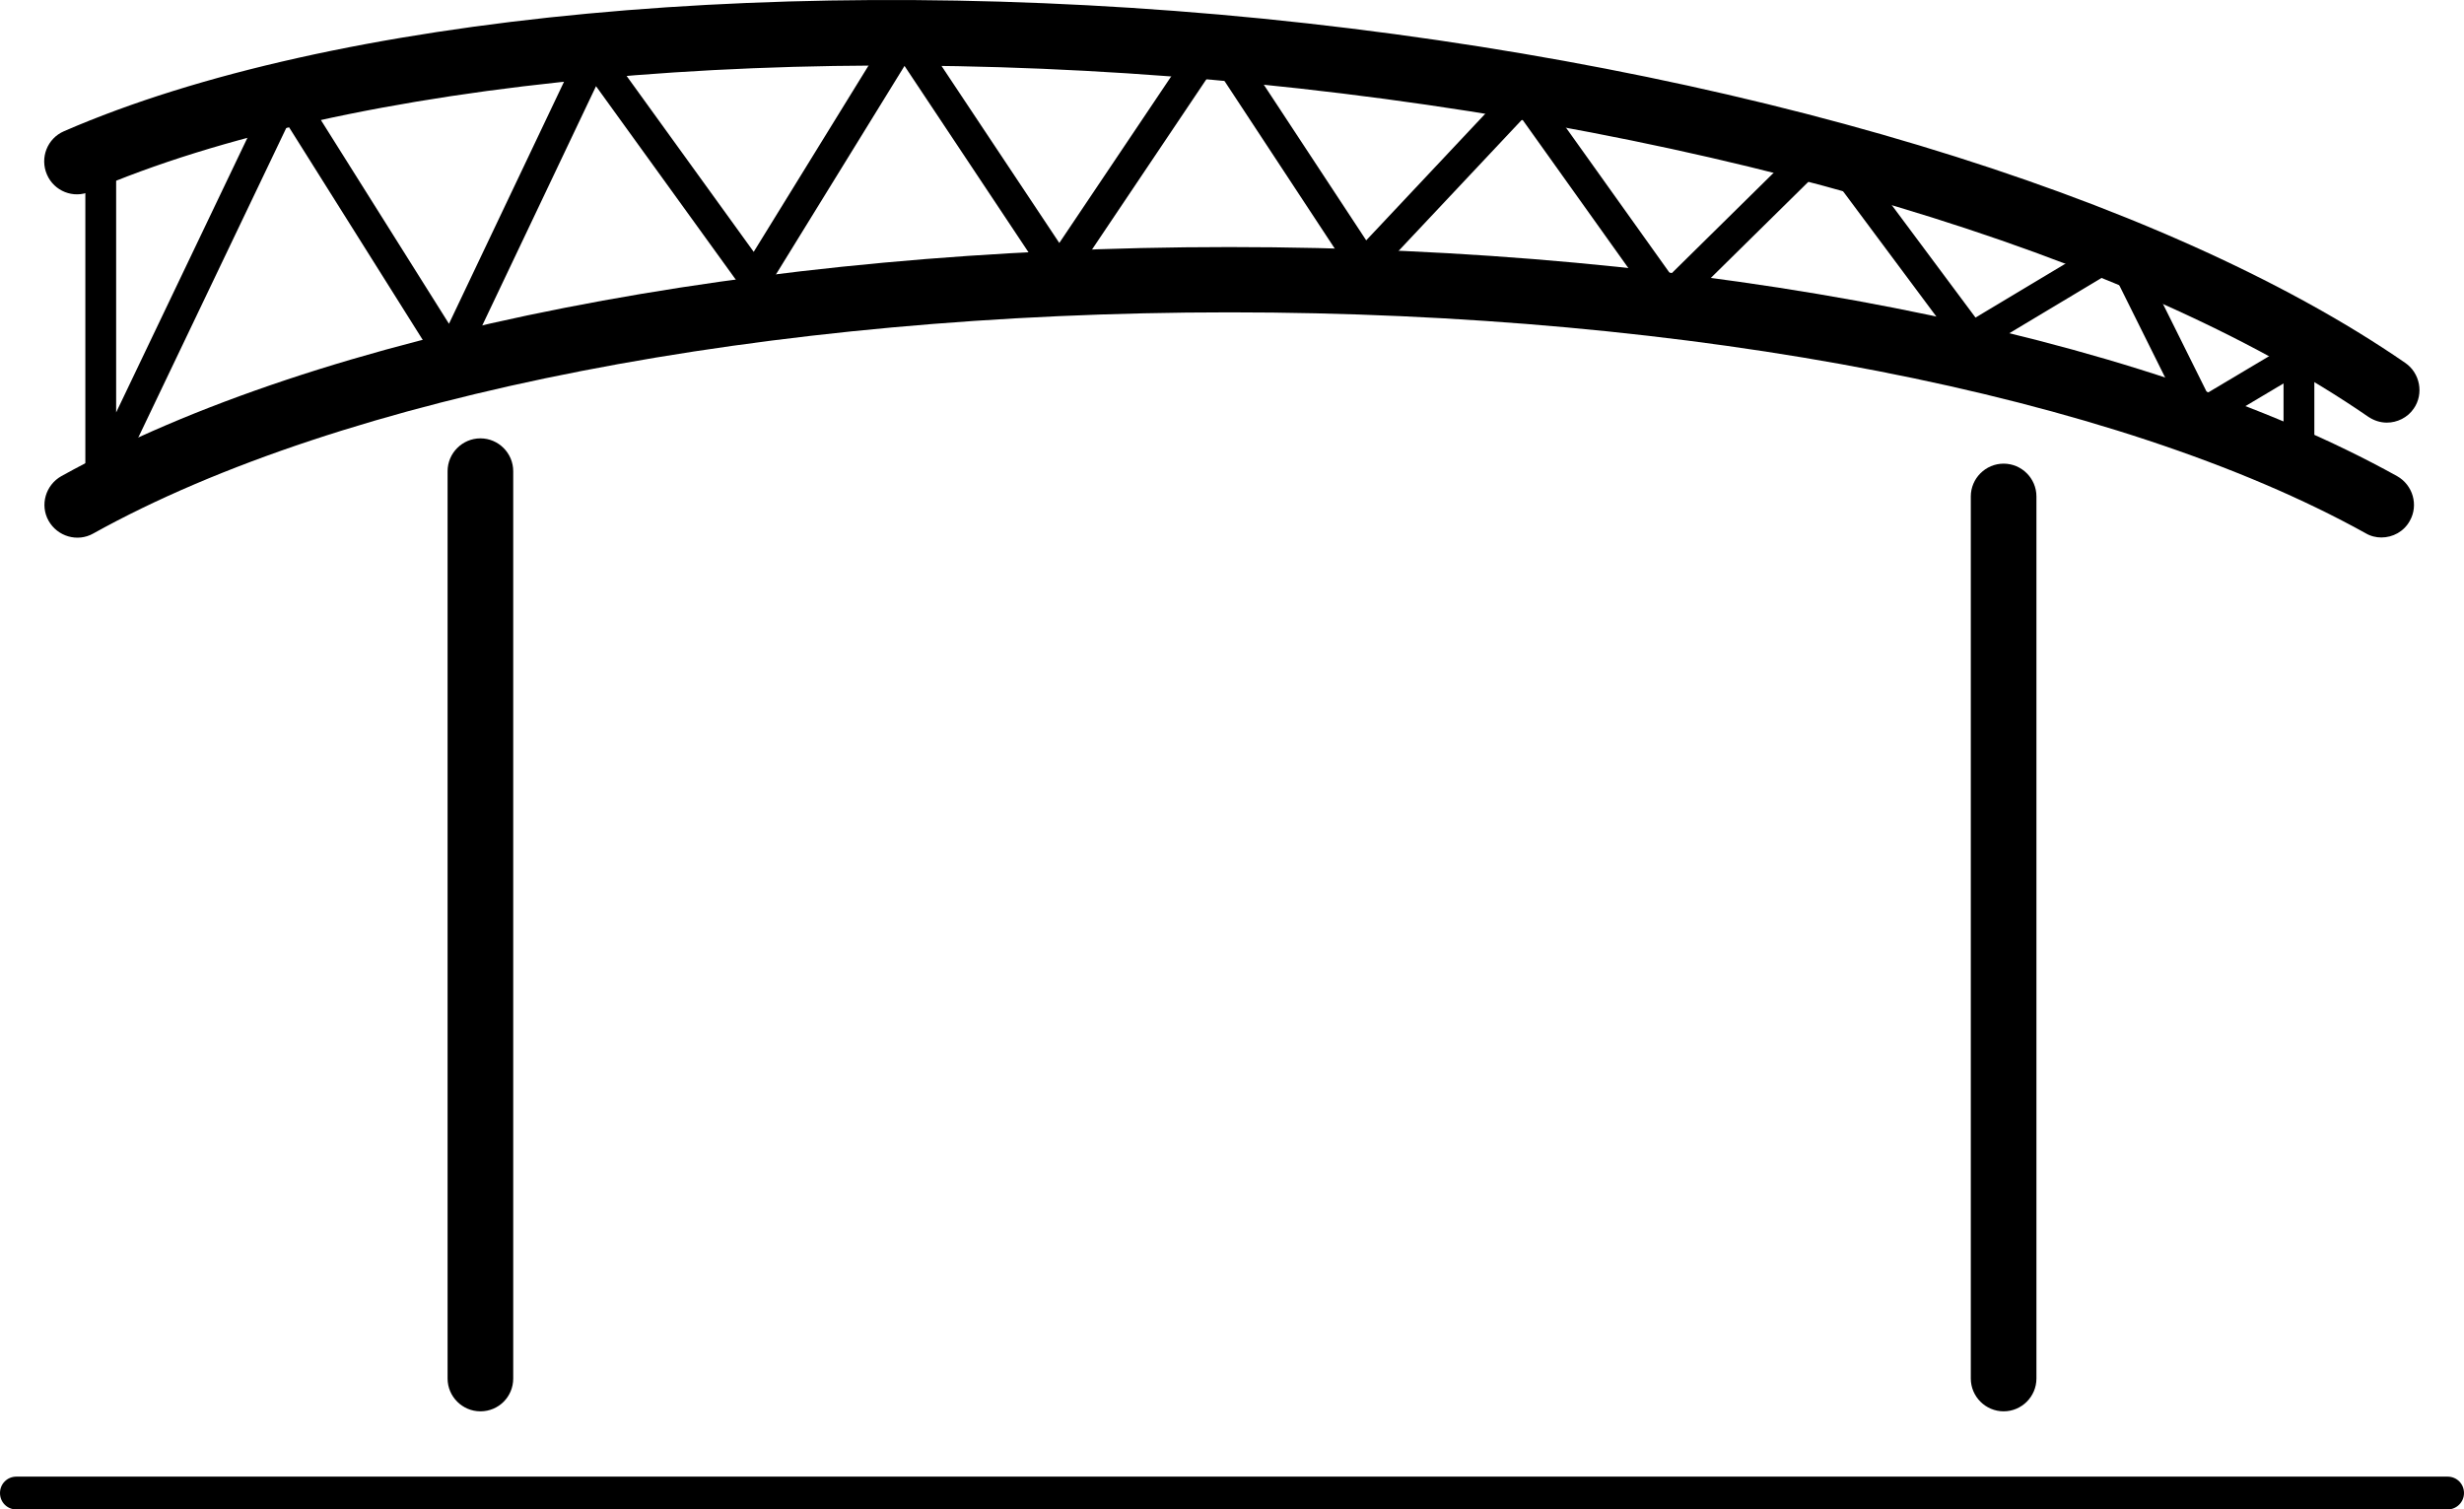
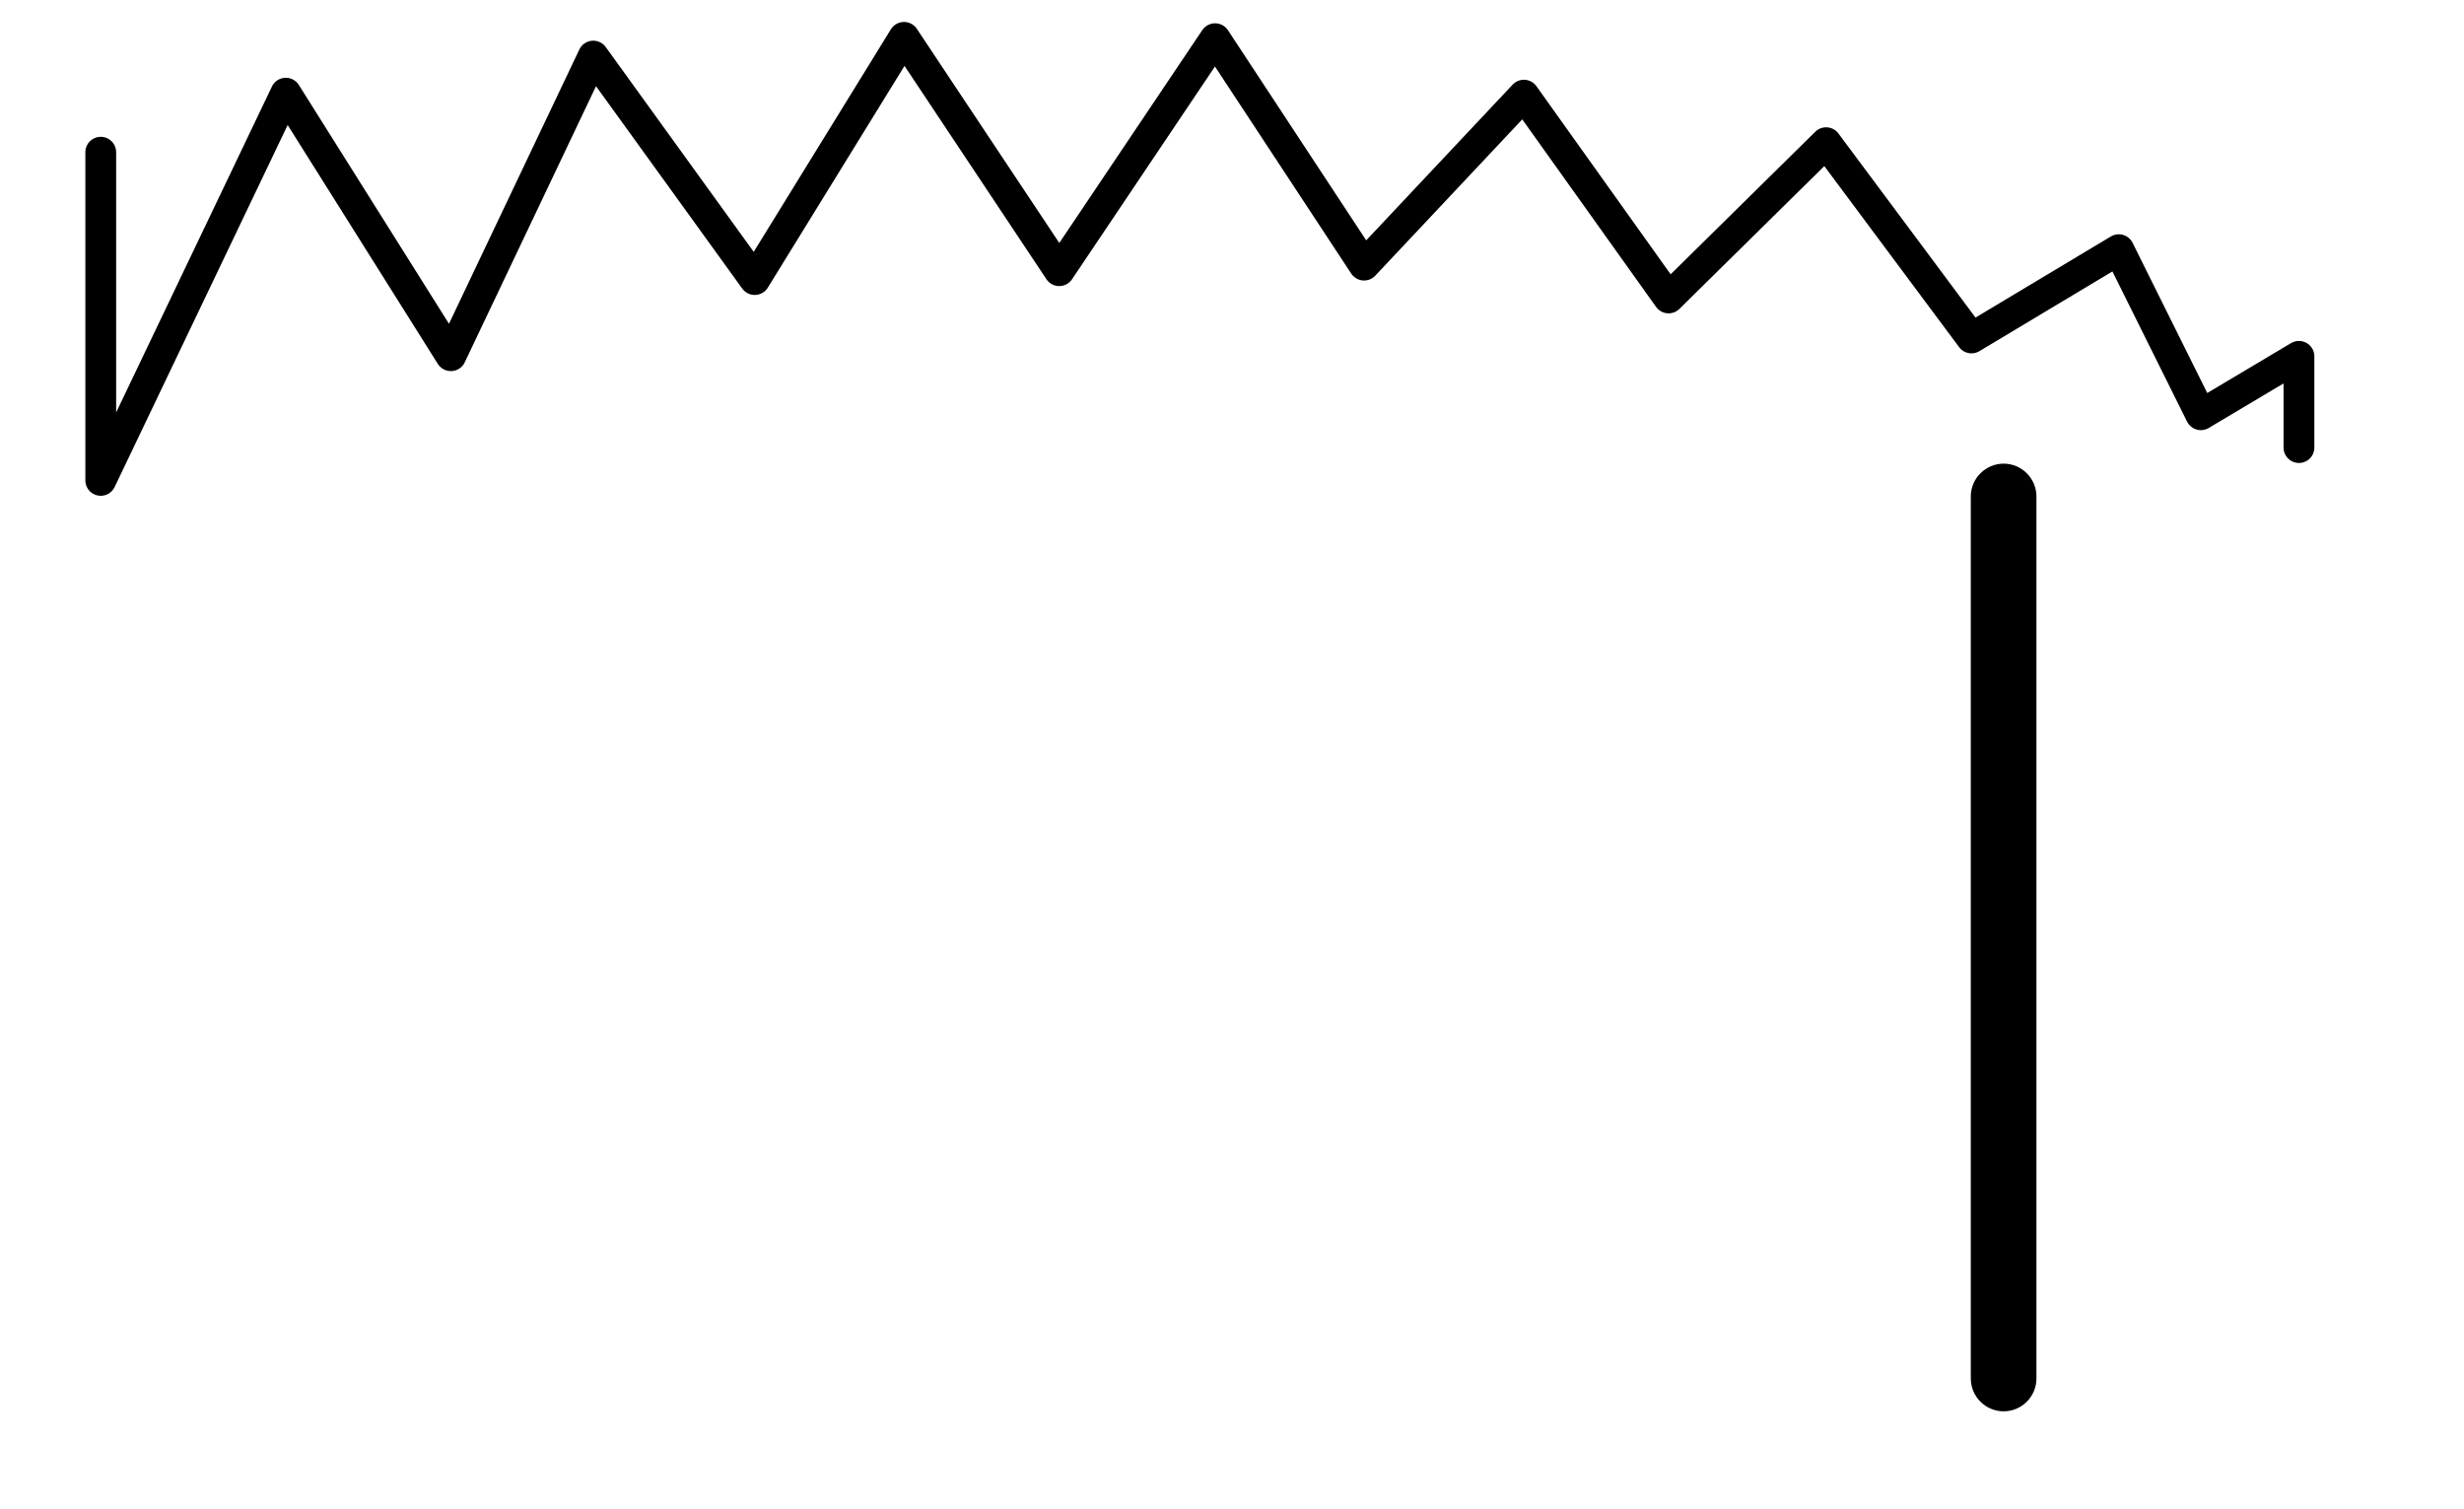
<svg xmlns="http://www.w3.org/2000/svg" width="80px" height="49px" viewBox="0 0 80 49" version="1.1">
  <title>Group 11</title>
  <g id="Desktop" stroke="none" stroke-width="1" fill="none" fill-rule="evenodd">
    <g id="Главная" transform="translate(-683, -903)">
      <g id="ПО-КОНСТРУКЦИИ" transform="translate(351, 858)">
        <g id="Полуарочные" transform="translate(312, 0)">
          <g id="navesi-arc-scat" transform="translate(20, 45)">
            <g id="Group" transform="translate(1.435, 0)" fill="#000000" fill-rule="nonzero">
-               <path d="M14.163,45.821 C13.577,45.821 13.097,45.342 13.097,44.756 L13.097,15.298 C13.097,14.712 13.577,14.232 14.163,14.232 C14.749,14.232 15.228,14.712 15.228,15.298 L15.228,44.756 C15.228,45.342 14.759,45.821 14.163,45.821 Z" id="Path" />
              <path d="M63.618,45.821 C63.032,45.821 62.552,45.342 62.552,44.756 L62.552,16.118 C62.552,15.532 63.032,15.053 63.618,15.053 C64.204,15.053 64.683,15.532 64.683,16.118 L64.683,44.756 C64.683,45.342 64.204,45.821 63.618,45.821 Z" id="Path" />
-               <path d="M75.881,17.45 C75.71,17.45 75.529,17.407 75.369,17.311 C67.283,12.826 53.497,10.141 38.485,10.141 C23.474,10.141 9.677,12.826 1.591,17.322 C1.08,17.61 0.43,17.418 0.142,16.907 C-0.146,16.395 0.046,15.745 0.558,15.458 C8.942,10.802 23.112,8.021 38.475,8.021 C53.838,8.021 68.007,10.802 76.392,15.458 C76.903,15.745 77.095,16.395 76.807,16.907 C76.616,17.258 76.253,17.45 75.881,17.45 Z" id="Path" />
-               <path d="M76.062,13.721 C75.849,13.721 75.646,13.657 75.454,13.529 C67.805,8.256 54.317,4.218 39.359,2.726 C24.39,1.235 9.88,2.577 1.484,6.221 C0.952,6.455 0.323,6.21 0.089,5.667 C-0.146,5.123 0.099,4.495 0.643,4.26 C9.347,0.478 24.262,-0.917 39.572,0.606 C54.86,2.14 68.732,6.317 76.658,11.782 C77.138,12.112 77.266,12.784 76.935,13.263 C76.733,13.561 76.392,13.721 76.062,13.721 Z" id="Path" />
            </g>
-             <path d="M79.467,49.007 L0.533,49.007 C0.234,49.007 0,48.772 0,48.474 C0,48.176 0.234,47.941 0.533,47.941 L79.467,47.941 C79.766,47.941 80,48.176 80,48.474 C80,48.772 79.755,49.007 79.467,49.007 Z" id="Path" fill="#000000" fill-rule="nonzero" />
            <polyline id="Path" stroke="#000000" stroke-linecap="round" stroke-linejoin="round" points="74.641 14.531 74.641 11.569 71.456 13.465 68.792 8.106 64.009 10.972 59.289 4.633 54.175 9.673 49.477 3.089 44.288 8.607 39.451 1.256 34.391 8.788 29.351 1.213 24.504 9.076 19.262 1.821 14.638 11.548 9.28 3.025 3.271 15.596 3.271 4.942" />
          </g>
        </g>
      </g>
    </g>
  </g>
</svg>